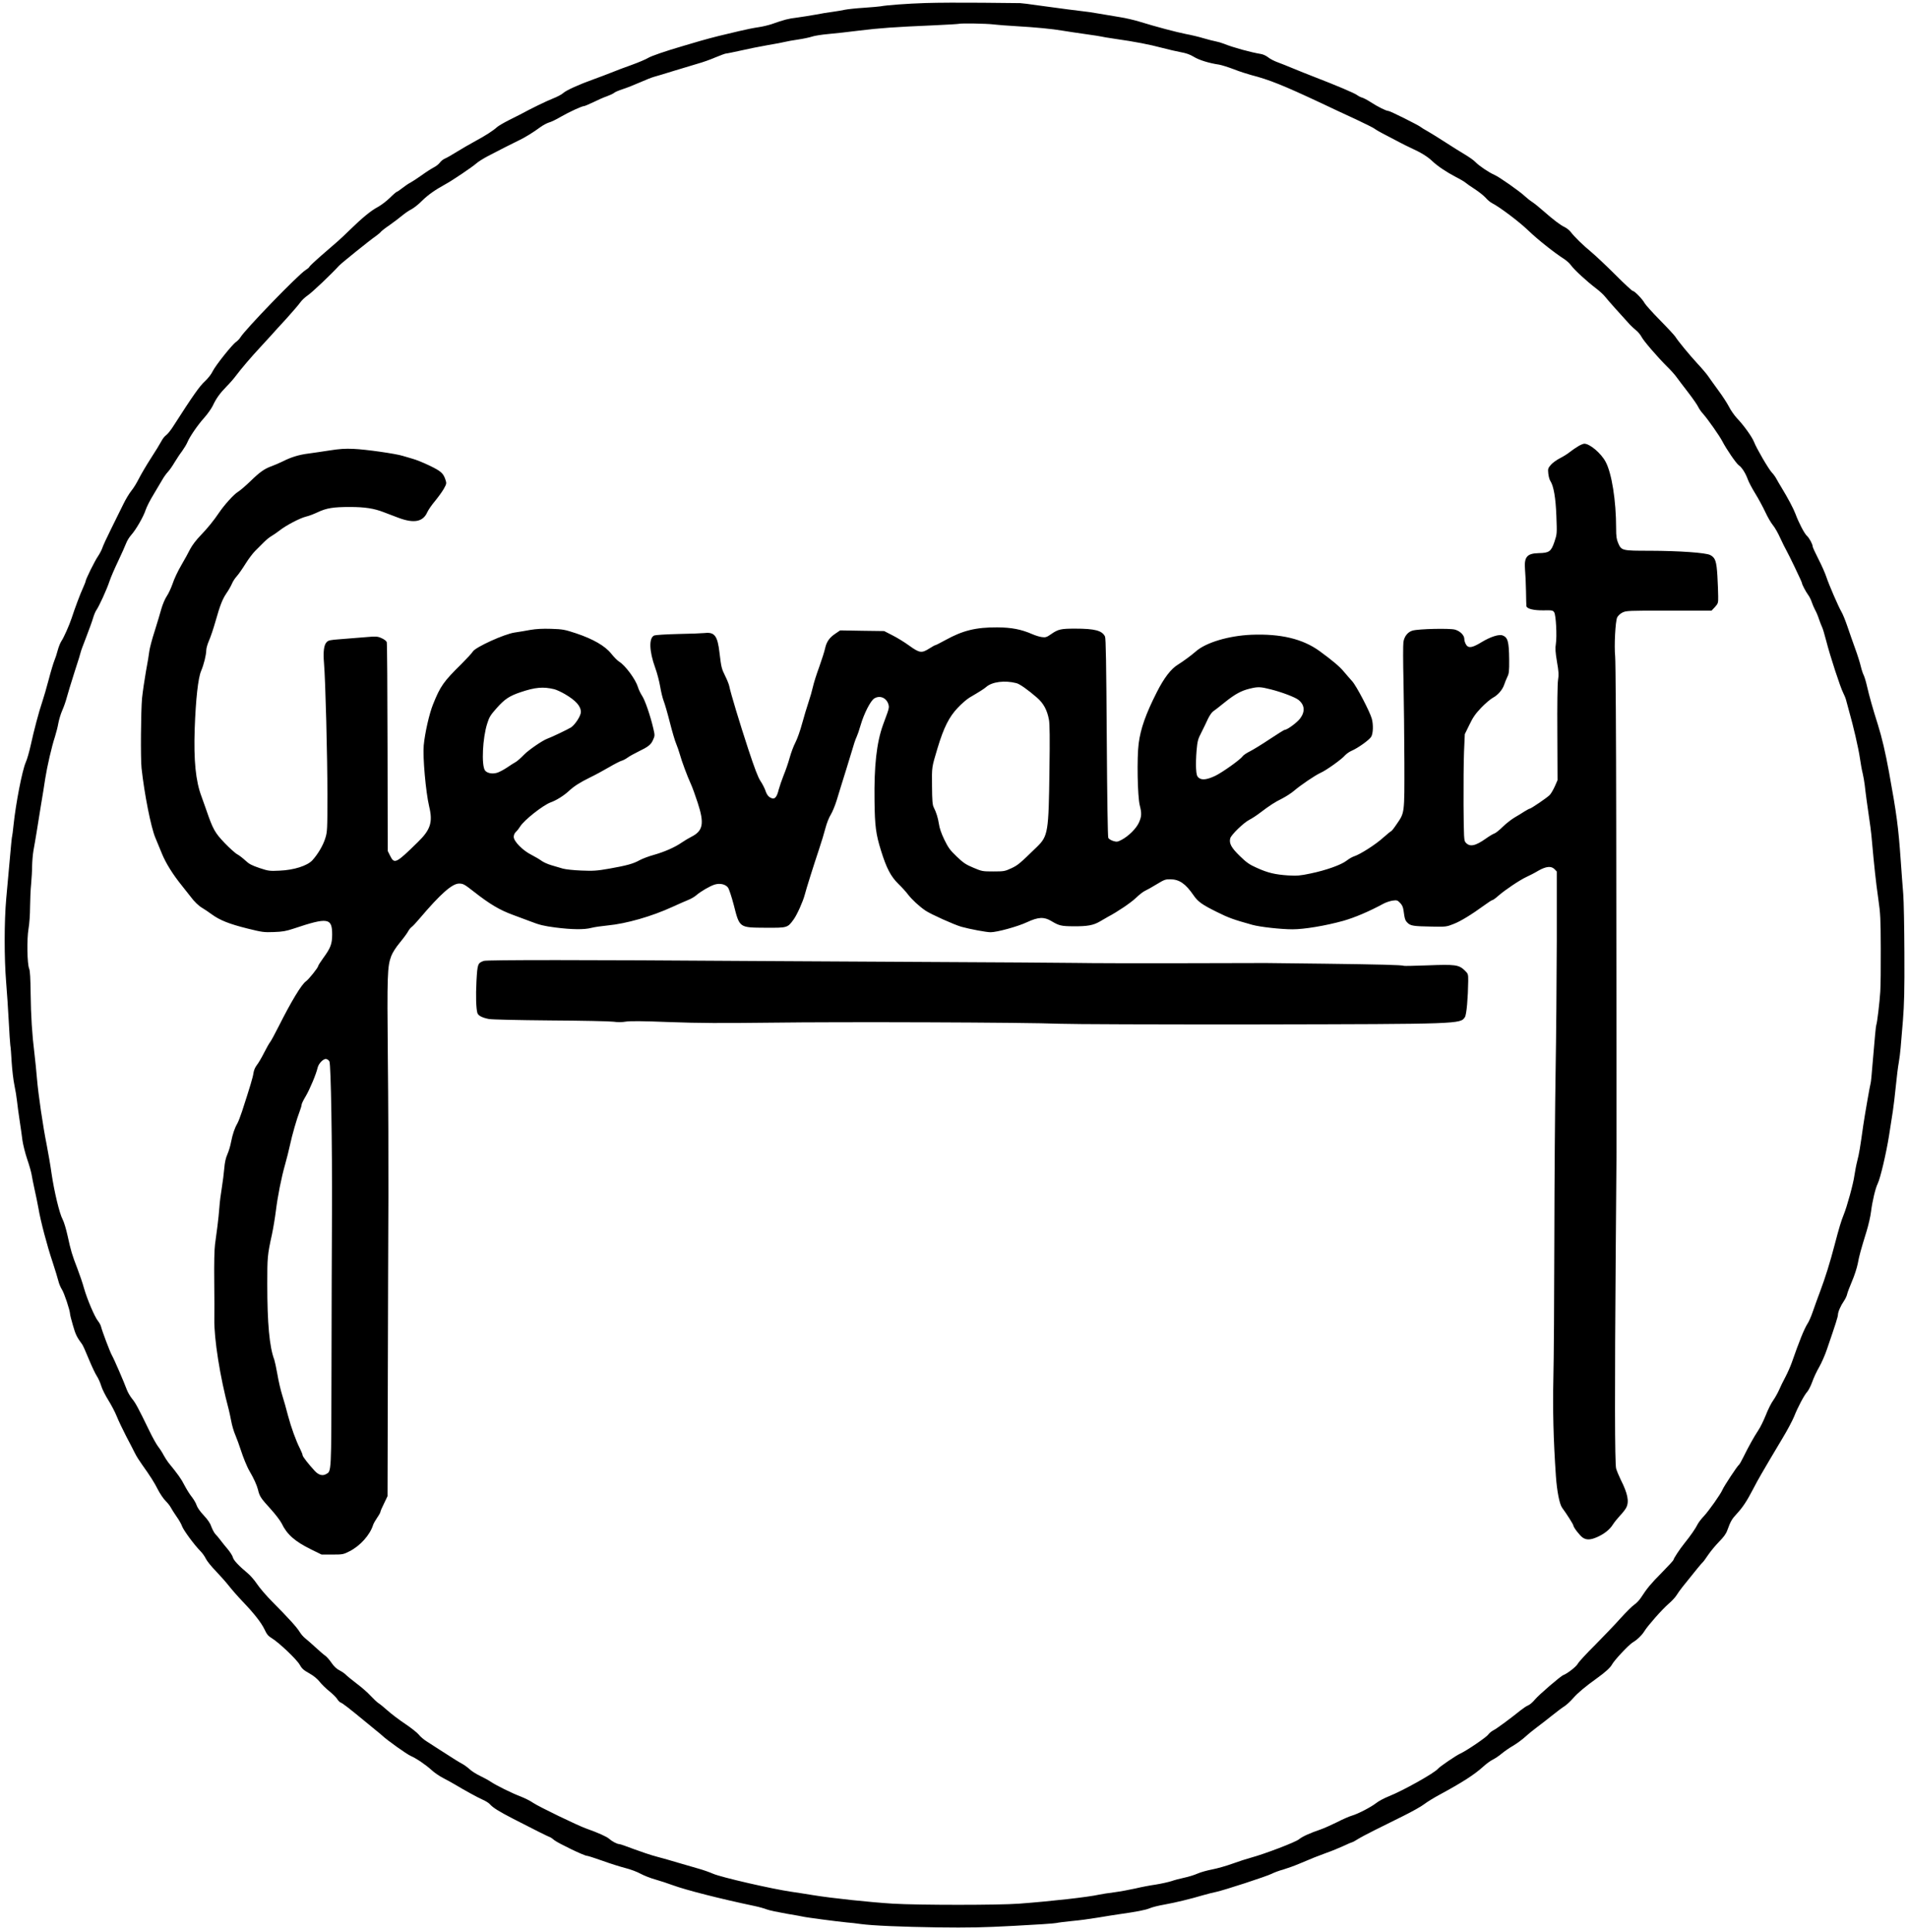
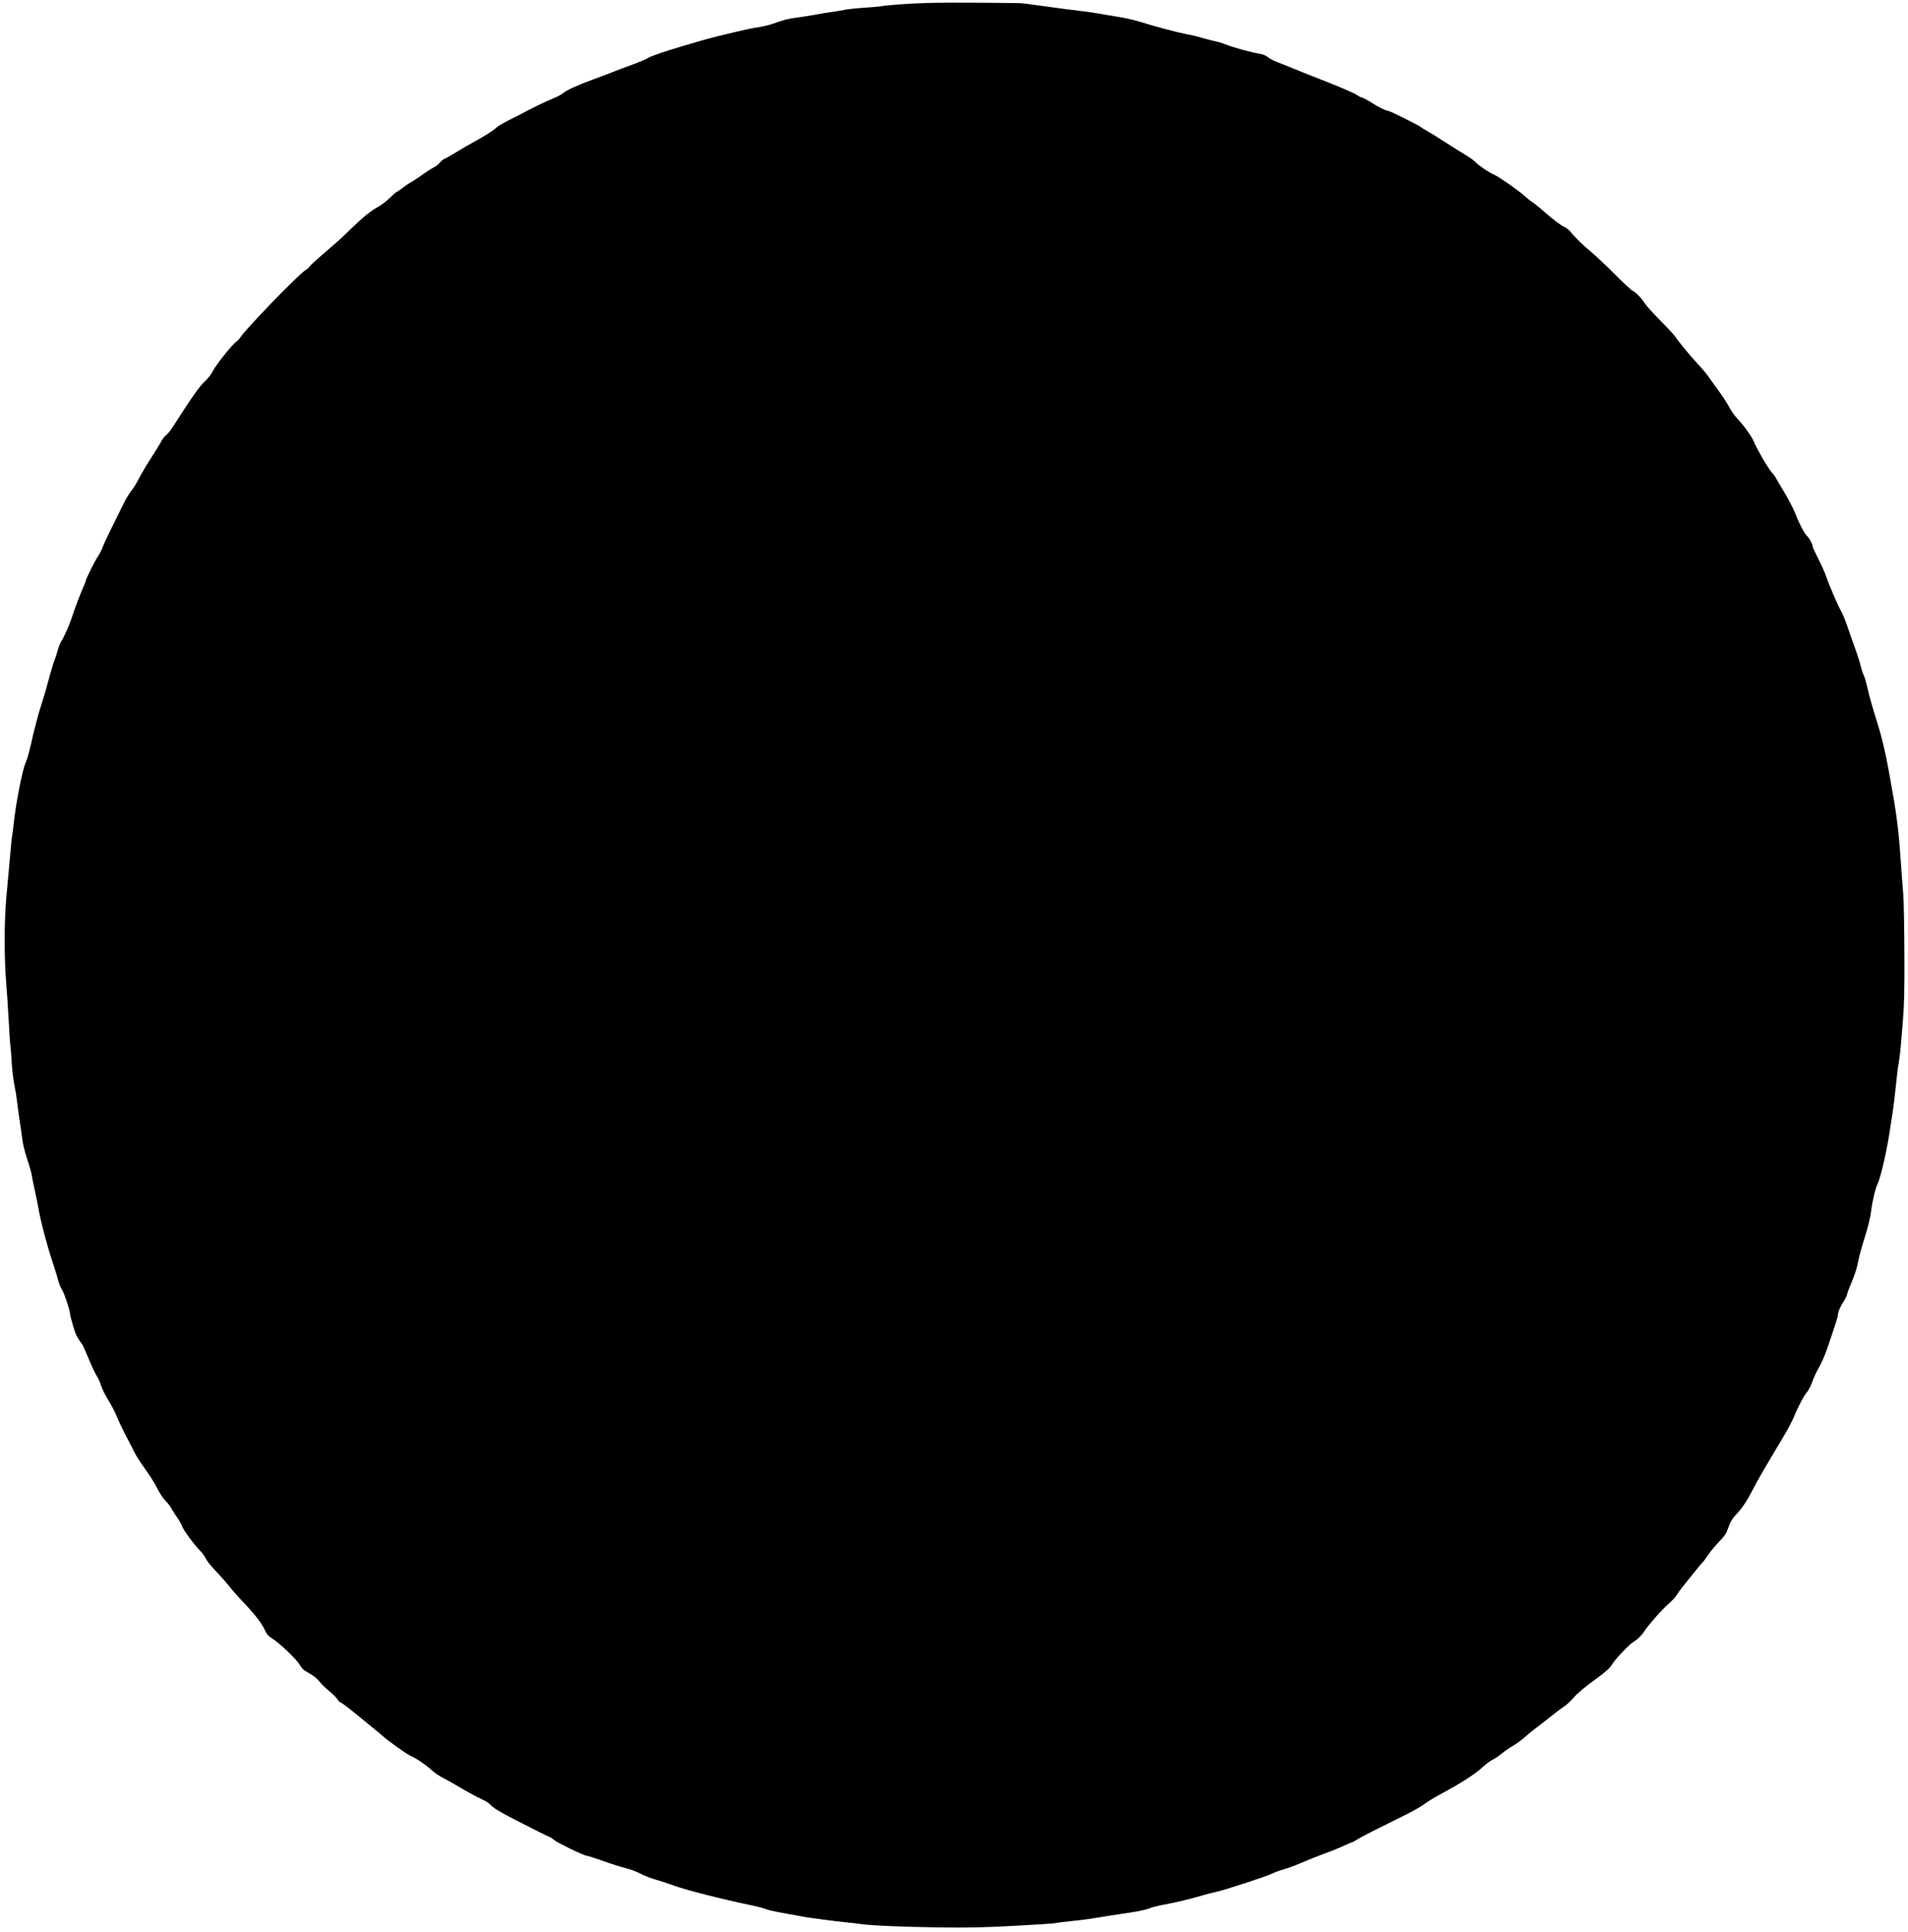
<svg xmlns="http://www.w3.org/2000/svg" version="1.0" viewBox="0 0 1961 1985" preserveAspectRatio="xMidYMid meet">
  <g transform="translate(0,1985) scale(0.1,-0.1)" fill="#000000" stroke="none">
-     <path d="M9515 19819 c-192 -6 -402 -22 -465 -34 -14 -3 -91 -9 -173 -15 -81 -5 -168 -15 -193 -20 -25 -6 -80 -15 -122 -21 -42 -5 -122 -18 -177 -29 -55 -10 -143 -24 -195 -31 -90 -11 -126 -20 -262 -68 -31 -10 -91 -25 -135 -31 -43 -6 -132 -24 -198 -40 -66 -16 -160 -38 -210 -50 -49 -12 -135 -35 -190 -51 -55 -16 -131 -39 -170 -50 -189 -55 -333 -105 -365 -125 -19 -12 -93 -44 -165 -70 -71 -25 -166 -61 -210 -79 -44 -18 -127 -49 -185 -70 -148 -53 -281 -113 -311 -141 -14 -14 -64 -40 -110 -58 -68 -27 -222 -102 -334 -163 -11 -6 -63 -32 -115 -58 -52 -26 -106 -58 -120 -70 -43 -39 -121 -89 -225 -145 -55 -30 -140 -79 -190 -110 -49 -31 -104 -62 -121 -69 -17 -7 -41 -25 -53 -42 -12 -16 -40 -38 -64 -50 -23 -12 -78 -47 -122 -79 -44 -31 -95 -65 -114 -75 -19 -9 -57 -35 -84 -56 -27 -22 -53 -39 -57 -39 -5 0 -38 -28 -73 -63 -36 -35 -93 -78 -127 -96 -68 -36 -160 -112 -287 -236 -45 -44 -99 -95 -120 -113 -21 -18 -95 -83 -166 -144 -70 -61 -127 -115 -127 -119 0 -5 -17 -20 -38 -33 -78 -49 -621 -610 -672 -694 -9 -15 -29 -35 -43 -45 -39 -25 -213 -244 -241 -302 -14 -30 -47 -72 -79 -102 -56 -51 -122 -145 -330 -469 -25 -39 -57 -78 -71 -87 -14 -10 -35 -36 -47 -60 -12 -23 -61 -104 -110 -179 -49 -76 -104 -171 -124 -211 -20 -40 -53 -94 -74 -119 -21 -26 -59 -88 -84 -140 -25 -51 -81 -165 -125 -253 -44 -88 -85 -177 -91 -198 -7 -20 -27 -58 -45 -85 -33 -48 -126 -236 -126 -255 0 -5 -13 -37 -28 -71 -27 -58 -84 -210 -115 -306 -23 -71 -83 -206 -106 -238 -11 -17 -28 -58 -37 -92 -9 -35 -24 -82 -34 -105 -10 -24 -37 -112 -59 -197 -22 -84 -52 -187 -66 -228 -35 -102 -87 -299 -119 -447 -15 -67 -37 -146 -51 -176 -37 -85 -102 -419 -126 -647 -6 -57 -12 -107 -14 -111 -3 -3 -13 -109 -24 -235 -11 -126 -28 -310 -37 -409 -21 -238 -21 -609 -1 -855 9 -107 21 -289 27 -405 6 -115 13 -226 16 -245 4 -19 10 -98 14 -175 5 -77 17 -183 28 -235 11 -52 23 -126 27 -165 4 -38 16 -128 27 -200 11 -71 24 -164 29 -205 6 -41 27 -127 48 -190 22 -63 42 -135 46 -160 4 -25 17 -92 30 -150 13 -58 31 -145 40 -195 22 -132 90 -389 146 -555 26 -80 53 -167 59 -193 6 -26 22 -65 36 -87 24 -36 83 -214 84 -251 0 -9 13 -63 30 -119 26 -92 40 -121 95 -195 8 -11 39 -80 69 -154 30 -73 67 -150 81 -171 14 -21 35 -66 45 -100 10 -34 44 -101 74 -149 30 -48 69 -122 86 -165 17 -43 61 -135 97 -205 37 -69 77 -148 91 -176 13 -27 46 -79 72 -115 82 -115 128 -186 165 -261 21 -40 55 -90 76 -111 21 -21 46 -52 54 -68 8 -16 35 -58 59 -93 25 -34 51 -81 58 -102 15 -41 127 -193 187 -253 19 -19 45 -54 56 -78 12 -25 58 -82 104 -129 45 -47 106 -116 135 -153 30 -38 92 -109 139 -158 117 -122 192 -217 227 -290 22 -48 38 -67 72 -87 71 -42 258 -219 288 -273 22 -40 41 -57 99 -89 45 -25 83 -57 106 -86 19 -25 64 -69 100 -98 36 -29 73 -66 82 -82 10 -16 25 -31 34 -34 19 -6 91 -62 234 -180 53 -44 114 -93 134 -110 21 -16 49 -40 62 -52 53 -49 247 -187 289 -206 61 -27 154 -90 217 -147 28 -26 82 -63 120 -82 37 -19 91 -49 118 -65 100 -60 231 -132 285 -156 30 -13 64 -34 75 -47 32 -36 91 -73 240 -150 191 -99 374 -190 381 -190 3 0 22 -13 42 -30 41 -32 306 -160 334 -160 9 0 81 -23 160 -51 79 -29 185 -62 236 -75 52 -13 121 -39 155 -58 35 -19 103 -46 154 -60 50 -14 128 -40 174 -57 138 -51 492 -141 844 -215 44 -9 101 -25 126 -35 26 -10 117 -29 203 -44 85 -14 161 -28 168 -30 17 -6 363 -52 453 -60 39 -3 102 -10 140 -16 128 -17 416 -29 800 -35 304 -4 459 -1 775 16 217 11 413 24 435 29 22 5 96 14 165 21 69 6 188 22 265 35 77 13 176 29 220 35 177 25 270 43 312 61 25 11 93 28 152 38 116 21 268 58 396 96 44 13 105 28 135 34 80 17 517 159 572 187 25 13 77 32 115 42 37 11 111 37 163 59 144 61 187 78 285 114 50 17 127 49 173 70 46 22 87 39 91 39 4 0 28 13 53 29 25 16 104 58 174 93 71 35 203 101 294 146 91 45 190 100 220 124 30 23 102 67 160 98 229 124 352 203 443 285 32 30 78 63 101 74 22 11 63 38 90 61 28 23 79 59 116 80 36 21 94 63 128 94 34 31 88 74 120 98 31 23 100 76 152 118 52 42 111 86 131 98 19 12 59 49 88 82 48 55 127 121 246 206 85 61 136 108 152 138 22 43 171 202 213 228 49 29 97 77 122 118 34 55 179 220 246 278 33 28 71 69 83 89 13 21 41 61 64 89 125 157 196 243 204 249 5 3 30 36 55 74 25 37 76 99 113 137 48 48 74 84 86 119 33 91 47 116 96 168 62 67 104 131 162 242 25 49 67 126 93 170 26 44 66 113 89 152 23 40 81 137 128 215 48 79 101 179 119 223 38 96 104 221 136 255 12 14 35 59 50 100 14 41 46 109 71 152 24 42 60 123 79 180 94 274 113 335 114 358 1 30 27 91 63 143 14 21 29 52 32 70 4 18 27 77 50 132 24 55 50 136 59 181 15 82 30 136 91 334 19 63 40 153 45 199 14 112 46 243 69 289 26 52 87 309 116 492 13 85 31 198 39 250 8 52 22 169 31 260 9 91 22 199 30 240 7 41 16 109 19 150 3 41 14 170 24 285 13 167 17 307 15 690 -1 264 -6 539 -12 610 -6 72 -18 228 -26 347 -24 341 -42 476 -120 903 -38 207 -73 356 -115 490 -51 160 -88 292 -111 392 -10 45 -25 95 -33 112 -9 17 -23 59 -31 93 -8 35 -33 115 -56 178 -23 63 -59 166 -80 228 -21 62 -49 132 -63 155 -33 57 -128 277 -155 358 -12 37 -48 119 -81 183 -33 64 -60 123 -60 131 0 24 -35 87 -60 110 -25 23 -82 131 -116 223 -22 58 -76 160 -147 277 -17 28 -39 65 -49 84 -10 19 -31 49 -47 65 -34 36 -159 250 -184 316 -20 51 -105 170 -177 245 -26 29 -63 81 -80 116 -18 35 -68 112 -111 170 -43 59 -90 124 -104 145 -15 22 -64 80 -110 129 -82 89 -195 226 -227 276 -9 14 -80 91 -158 170 -78 79 -148 158 -157 174 -20 39 -103 125 -121 125 -7 0 -89 75 -181 168 -92 92 -203 196 -246 232 -85 70 -173 156 -212 207 -13 17 -41 39 -61 49 -44 20 -121 79 -217 164 -38 34 -90 76 -115 93 -25 16 -61 45 -80 63 -55 51 -260 195 -310 217 -60 26 -158 93 -195 131 -16 18 -64 51 -105 76 -41 24 -131 80 -200 125 -69 45 -152 96 -185 115 -33 18 -67 39 -75 46 -25 20 -313 164 -330 164 -23 0 -107 42 -180 89 -35 23 -76 44 -90 48 -14 3 -37 15 -52 26 -28 21 -215 100 -438 186 -69 27 -168 66 -220 88 -52 22 -123 50 -158 63 -34 12 -79 35 -98 51 -20 16 -53 31 -73 34 -105 17 -287 67 -381 105 -25 10 -63 21 -85 25 -22 4 -78 18 -125 32 -46 14 -129 34 -184 44 -100 20 -301 73 -476 127 -52 16 -142 37 -200 46 -58 10 -154 26 -215 36 -60 11 -137 22 -170 25 -64 7 -178 22 -450 59 -93 14 -179 24 -190 24 -11 0 -186 2 -390 4 -203 2 -464 1 -580 -3z m695 -220 c41 -5 147 -13 235 -18 206 -12 369 -28 475 -46 47 -8 155 -24 240 -36 85 -12 158 -23 161 -25 4 -2 69 -13 145 -24 198 -28 352 -58 479 -92 61 -16 146 -36 190 -44 56 -10 96 -24 135 -48 53 -33 160 -66 259 -80 24 -4 92 -25 150 -47 58 -23 139 -49 180 -60 186 -48 326 -104 721 -289 96 -46 255 -120 353 -165 98 -46 186 -90 195 -98 9 -8 64 -40 122 -69 58 -30 123 -65 145 -76 22 -12 69 -35 105 -52 105 -48 172 -89 220 -135 56 -53 141 -110 245 -165 44 -22 89 -49 100 -59 11 -10 54 -40 95 -66 41 -27 90 -66 109 -87 18 -21 47 -46 65 -55 79 -40 281 -192 376 -284 96 -92 262 -224 368 -292 23 -15 55 -44 70 -65 33 -46 162 -164 254 -234 37 -28 80 -67 95 -87 23 -30 161 -185 255 -287 15 -16 43 -42 63 -58 20 -16 45 -46 56 -67 21 -42 164 -207 262 -305 34 -33 77 -80 95 -105 17 -24 73 -97 123 -162 50 -65 96 -132 103 -149 8 -17 30 -49 51 -72 45 -50 169 -226 197 -281 42 -81 141 -226 169 -246 33 -23 71 -84 94 -149 9 -24 42 -88 75 -141 33 -53 79 -139 103 -190 24 -52 59 -112 78 -135 19 -22 54 -83 77 -135 24 -51 50 -105 59 -119 25 -43 163 -330 163 -341 0 -14 39 -89 65 -124 12 -16 28 -48 35 -70 7 -22 23 -59 35 -82 13 -23 31 -66 40 -95 10 -29 24 -65 31 -80 8 -14 27 -80 44 -145 39 -153 144 -475 174 -533 13 -25 26 -58 30 -75 4 -16 18 -68 31 -115 42 -146 96 -377 111 -483 8 -56 21 -127 29 -157 7 -30 16 -82 20 -115 3 -33 13 -105 20 -160 39 -266 47 -328 55 -425 21 -235 40 -416 64 -582 23 -158 25 -210 26 -514 1 -187 -1 -386 -5 -444 -6 -104 -33 -329 -41 -342 -4 -7 -16 -133 -39 -408 -7 -96 -16 -182 -19 -190 -6 -16 -62 -338 -76 -435 -32 -229 -43 -294 -61 -362 -11 -43 -24 -112 -30 -153 -10 -79 -76 -321 -111 -405 -25 -62 -46 -131 -93 -310 -45 -173 -96 -337 -148 -475 -22 -58 -55 -149 -74 -204 -18 -54 -44 -112 -57 -130 -12 -17 -41 -78 -64 -136 -40 -103 -48 -124 -97 -263 -13 -37 -42 -103 -64 -145 -23 -42 -53 -104 -67 -137 -15 -33 -42 -81 -60 -106 -19 -26 -53 -93 -75 -150 -23 -57 -58 -129 -79 -159 -44 -66 -100 -168 -151 -271 -21 -43 -42 -80 -48 -83 -15 -10 -152 -217 -168 -255 -20 -47 -140 -216 -191 -271 -24 -25 -53 -62 -64 -83 -22 -45 -74 -119 -135 -195 -48 -59 -113 -158 -113 -171 0 -5 -53 -63 -118 -129 -117 -118 -153 -162 -215 -257 -17 -27 -50 -62 -72 -76 -22 -15 -85 -78 -140 -139 -55 -62 -173 -185 -261 -274 -89 -88 -169 -175 -178 -193 -15 -29 -106 -100 -148 -116 -28 -10 -252 -203 -292 -251 -21 -26 -52 -53 -69 -60 -18 -7 -52 -30 -77 -50 -107 -86 -246 -189 -280 -206 -20 -10 -44 -30 -54 -44 -16 -26 -222 -166 -286 -195 -43 -19 -212 -134 -231 -157 -38 -45 -357 -224 -508 -284 -47 -19 -103 -49 -125 -67 -52 -41 -185 -111 -250 -130 -28 -8 -99 -39 -157 -69 -59 -29 -133 -62 -165 -73 -111 -38 -187 -72 -224 -102 -37 -30 -351 -150 -495 -189 -38 -10 -122 -37 -185 -60 -63 -23 -158 -50 -210 -60 -52 -10 -121 -29 -152 -43 -31 -14 -92 -33 -135 -42 -43 -9 -104 -25 -135 -36 -32 -10 -104 -26 -160 -35 -57 -8 -151 -26 -209 -40 -58 -13 -155 -31 -215 -39 -60 -7 -131 -19 -156 -24 -110 -25 -489 -68 -823 -93 -205 -16 -1035 -16 -1300 0 -229 14 -627 56 -815 87 -80 13 -181 29 -225 35 -196 28 -723 149 -805 185 -41 18 -111 42 -155 54 -44 13 -134 39 -200 58 -66 20 -167 49 -225 64 -58 15 -164 51 -237 78 -73 28 -139 51 -148 51 -22 0 -75 28 -105 55 -23 21 -113 62 -235 105 -86 30 -490 226 -544 263 -28 20 -88 50 -132 67 -94 36 -247 112 -304 150 -22 15 -71 42 -109 60 -38 18 -88 49 -110 70 -23 21 -57 45 -76 55 -32 17 -82 48 -240 150 -36 23 -90 58 -121 78 -31 19 -70 52 -85 72 -16 20 -78 69 -139 110 -60 40 -141 101 -180 136 -38 34 -81 69 -96 78 -14 9 -50 43 -80 75 -29 32 -94 89 -144 126 -49 38 -99 78 -110 90 -11 12 -40 32 -65 45 -30 15 -58 41 -83 78 -21 31 -50 63 -63 72 -14 9 -58 47 -97 83 -40 37 -88 79 -107 94 -19 14 -46 45 -60 68 -27 46 -116 144 -282 311 -59 59 -129 141 -156 181 -27 41 -71 91 -97 112 -88 73 -144 132 -151 161 -4 17 -28 55 -53 85 -26 30 -59 72 -75 93 -15 20 -38 48 -51 61 -13 13 -31 47 -42 76 -12 37 -37 73 -79 118 -37 39 -66 81 -73 103 -6 21 -29 60 -50 87 -22 27 -55 81 -75 119 -31 63 -69 116 -165 233 -15 20 -38 55 -50 78 -12 24 -37 63 -56 87 -18 24 -59 97 -90 162 -117 240 -141 285 -177 329 -20 24 -44 66 -54 92 -29 79 -132 317 -153 353 -20 34 -101 249 -114 301 -4 14 -18 39 -31 55 -32 39 -109 218 -142 333 -14 52 -46 145 -69 205 -55 142 -67 183 -100 335 -15 69 -38 145 -51 169 -32 57 -87 287 -114 471 -11 80 -34 213 -50 295 -39 194 -86 515 -100 680 -6 72 -17 184 -25 250 -26 210 -37 394 -40 625 -2 155 -6 234 -15 255 -21 49 -25 304 -7 410 9 50 16 150 16 225 1 74 5 180 11 235 5 55 10 138 10 185 1 47 7 119 14 160 8 41 21 122 31 180 9 58 29 184 45 280 16 96 37 222 45 280 20 126 66 327 100 430 13 41 29 104 35 140 7 36 24 94 40 130 16 36 36 93 45 128 9 35 45 153 80 263 36 109 65 204 65 209 0 6 25 73 55 150 29 76 62 165 71 197 9 32 25 70 35 84 28 40 108 215 134 295 13 40 53 132 88 205 35 74 72 156 82 183 10 28 35 68 55 90 48 54 125 187 147 256 10 30 46 102 82 160 35 58 75 125 89 150 14 25 39 61 57 80 18 19 49 64 70 100 22 36 56 88 77 115 20 28 44 67 53 88 24 59 108 181 174 254 33 37 72 92 87 122 35 76 76 132 142 199 31 31 75 81 97 111 51 68 156 192 254 297 42 45 91 99 110 120 19 22 88 98 154 169 65 72 129 147 143 167 13 20 47 52 76 72 44 29 245 220 323 306 23 25 314 260 378 304 23 17 45 35 50 42 4 7 44 39 90 70 45 32 105 77 132 100 28 23 70 52 95 64 24 13 74 52 109 88 61 60 132 110 241 170 66 35 280 180 315 212 17 16 71 50 120 76 107 56 276 142 331 168 49 23 140 79 207 129 29 21 69 42 89 48 21 5 77 32 124 60 87 50 216 109 238 109 7 0 50 19 97 41 46 23 108 50 138 60 30 11 62 26 72 34 9 9 50 26 90 39 41 13 121 45 178 70 56 25 122 51 145 57 22 6 111 32 196 59 85 26 197 60 249 75 52 14 136 44 186 66 51 21 99 39 108 39 9 0 76 14 149 30 73 17 198 42 278 56 80 13 161 29 180 34 19 5 80 16 135 24 55 8 119 22 142 30 23 8 97 20 165 26 68 6 213 22 323 36 205 25 350 36 770 54 132 6 245 13 250 15 21 7 283 3 355 -6z" />
+     <path d="M9515 19819 c-192 -6 -402 -22 -465 -34 -14 -3 -91 -9 -173 -15 -81 -5 -168 -15 -193 -20 -25 -6 -80 -15 -122 -21 -42 -5 -122 -18 -177 -29 -55 -10 -143 -24 -195 -31 -90 -11 -126 -20 -262 -68 -31 -10 -91 -25 -135 -31 -43 -6 -132 -24 -198 -40 -66 -16 -160 -38 -210 -50 -49 -12 -135 -35 -190 -51 -55 -16 -131 -39 -170 -50 -189 -55 -333 -105 -365 -125 -19 -12 -93 -44 -165 -70 -71 -25 -166 -61 -210 -79 -44 -18 -127 -49 -185 -70 -148 -53 -281 -113 -311 -141 -14 -14 -64 -40 -110 -58 -68 -27 -222 -102 -334 -163 -11 -6 -63 -32 -115 -58 -52 -26 -106 -58 -120 -70 -43 -39 -121 -89 -225 -145 -55 -30 -140 -79 -190 -110 -49 -31 -104 -62 -121 -69 -17 -7 -41 -25 -53 -42 -12 -16 -40 -38 -64 -50 -23 -12 -78 -47 -122 -79 -44 -31 -95 -65 -114 -75 -19 -9 -57 -35 -84 -56 -27 -22 -53 -39 -57 -39 -5 0 -38 -28 -73 -63 -36 -35 -93 -78 -127 -96 -68 -36 -160 -112 -287 -236 -45 -44 -99 -95 -120 -113 -21 -18 -95 -83 -166 -144 -70 -61 -127 -115 -127 -119 0 -5 -17 -20 -38 -33 -78 -49 -621 -610 -672 -694 -9 -15 -29 -35 -43 -45 -39 -25 -213 -244 -241 -302 -14 -30 -47 -72 -79 -102 -56 -51 -122 -145 -330 -469 -25 -39 -57 -78 -71 -87 -14 -10 -35 -36 -47 -60 -12 -23 -61 -104 -110 -179 -49 -76 -104 -171 -124 -211 -20 -40 -53 -94 -74 -119 -21 -26 -59 -88 -84 -140 -25 -51 -81 -165 -125 -253 -44 -88 -85 -177 -91 -198 -7 -20 -27 -58 -45 -85 -33 -48 -126 -236 -126 -255 0 -5 -13 -37 -28 -71 -27 -58 -84 -210 -115 -306 -23 -71 -83 -206 -106 -238 -11 -17 -28 -58 -37 -92 -9 -35 -24 -82 -34 -105 -10 -24 -37 -112 -59 -197 -22 -84 -52 -187 -66 -228 -35 -102 -87 -299 -119 -447 -15 -67 -37 -146 -51 -176 -37 -85 -102 -419 -126 -647 -6 -57 -12 -107 -14 -111 -3 -3 -13 -109 -24 -235 -11 -126 -28 -310 -37 -409 -21 -238 -21 -609 -1 -855 9 -107 21 -289 27 -405 6 -115 13 -226 16 -245 4 -19 10 -98 14 -175 5 -77 17 -183 28 -235 11 -52 23 -126 27 -165 4 -38 16 -128 27 -200 11 -71 24 -164 29 -205 6 -41 27 -127 48 -190 22 -63 42 -135 46 -160 4 -25 17 -92 30 -150 13 -58 31 -145 40 -195 22 -132 90 -389 146 -555 26 -80 53 -167 59 -193 6 -26 22 -65 36 -87 24 -36 83 -214 84 -251 0 -9 13 -63 30 -119 26 -92 40 -121 95 -195 8 -11 39 -80 69 -154 30 -73 67 -150 81 -171 14 -21 35 -66 45 -100 10 -34 44 -101 74 -149 30 -48 69 -122 86 -165 17 -43 61 -135 97 -205 37 -69 77 -148 91 -176 13 -27 46 -79 72 -115 82 -115 128 -186 165 -261 21 -40 55 -90 76 -111 21 -21 46 -52 54 -68 8 -16 35 -58 59 -93 25 -34 51 -81 58 -102 15 -41 127 -193 187 -253 19 -19 45 -54 56 -78 12 -25 58 -82 104 -129 45 -47 106 -116 135 -153 30 -38 92 -109 139 -158 117 -122 192 -217 227 -290 22 -48 38 -67 72 -87 71 -42 258 -219 288 -273 22 -40 41 -57 99 -89 45 -25 83 -57 106 -86 19 -25 64 -69 100 -98 36 -29 73 -66 82 -82 10 -16 25 -31 34 -34 19 -6 91 -62 234 -180 53 -44 114 -93 134 -110 21 -16 49 -40 62 -52 53 -49 247 -187 289 -206 61 -27 154 -90 217 -147 28 -26 82 -63 120 -82 37 -19 91 -49 118 -65 100 -60 231 -132 285 -156 30 -13 64 -34 75 -47 32 -36 91 -73 240 -150 191 -99 374 -190 381 -190 3 0 22 -13 42 -30 41 -32 306 -160 334 -160 9 0 81 -23 160 -51 79 -29 185 -62 236 -75 52 -13 121 -39 155 -58 35 -19 103 -46 154 -60 50 -14 128 -40 174 -57 138 -51 492 -141 844 -215 44 -9 101 -25 126 -35 26 -10 117 -29 203 -44 85 -14 161 -28 168 -30 17 -6 363 -52 453 -60 39 -3 102 -10 140 -16 128 -17 416 -29 800 -35 304 -4 459 -1 775 16 217 11 413 24 435 29 22 5 96 14 165 21 69 6 188 22 265 35 77 13 176 29 220 35 177 25 270 43 312 61 25 11 93 28 152 38 116 21 268 58 396 96 44 13 105 28 135 34 80 17 517 159 572 187 25 13 77 32 115 42 37 11 111 37 163 59 144 61 187 78 285 114 50 17 127 49 173 70 46 22 87 39 91 39 4 0 28 13 53 29 25 16 104 58 174 93 71 35 203 101 294 146 91 45 190 100 220 124 30 23 102 67 160 98 229 124 352 203 443 285 32 30 78 63 101 74 22 11 63 38 90 61 28 23 79 59 116 80 36 21 94 63 128 94 34 31 88 74 120 98 31 23 100 76 152 118 52 42 111 86 131 98 19 12 59 49 88 82 48 55 127 121 246 206 85 61 136 108 152 138 22 43 171 202 213 228 49 29 97 77 122 118 34 55 179 220 246 278 33 28 71 69 83 89 13 21 41 61 64 89 125 157 196 243 204 249 5 3 30 36 55 74 25 37 76 99 113 137 48 48 74 84 86 119 33 91 47 116 96 168 62 67 104 131 162 242 25 49 67 126 93 170 26 44 66 113 89 152 23 40 81 137 128 215 48 79 101 179 119 223 38 96 104 221 136 255 12 14 35 59 50 100 14 41 46 109 71 152 24 42 60 123 79 180 94 274 113 335 114 358 1 30 27 91 63 143 14 21 29 52 32 70 4 18 27 77 50 132 24 55 50 136 59 181 15 82 30 136 91 334 19 63 40 153 45 199 14 112 46 243 69 289 26 52 87 309 116 492 13 85 31 198 39 250 8 52 22 169 31 260 9 91 22 199 30 240 7 41 16 109 19 150 3 41 14 170 24 285 13 167 17 307 15 690 -1 264 -6 539 -12 610 -6 72 -18 228 -26 347 -24 341 -42 476 -120 903 -38 207 -73 356 -115 490 -51 160 -88 292 -111 392 -10 45 -25 95 -33 112 -9 17 -23 59 -31 93 -8 35 -33 115 -56 178 -23 63 -59 166 -80 228 -21 62 -49 132 -63 155 -33 57 -128 277 -155 358 -12 37 -48 119 -81 183 -33 64 -60 123 -60 131 0 24 -35 87 -60 110 -25 23 -82 131 -116 223 -22 58 -76 160 -147 277 -17 28 -39 65 -49 84 -10 19 -31 49 -47 65 -34 36 -159 250 -184 316 -20 51 -105 170 -177 245 -26 29 -63 81 -80 116 -18 35 -68 112 -111 170 -43 59 -90 124 -104 145 -15 22 -64 80 -110 129 -82 89 -195 226 -227 276 -9 14 -80 91 -158 170 -78 79 -148 158 -157 174 -20 39 -103 125 -121 125 -7 0 -89 75 -181 168 -92 92 -203 196 -246 232 -85 70 -173 156 -212 207 -13 17 -41 39 -61 49 -44 20 -121 79 -217 164 -38 34 -90 76 -115 93 -25 16 -61 45 -80 63 -55 51 -260 195 -310 217 -60 26 -158 93 -195 131 -16 18 -64 51 -105 76 -41 24 -131 80 -200 125 -69 45 -152 96 -185 115 -33 18 -67 39 -75 46 -25 20 -313 164 -330 164 -23 0 -107 42 -180 89 -35 23 -76 44 -90 48 -14 3 -37 15 -52 26 -28 21 -215 100 -438 186 -69 27 -168 66 -220 88 -52 22 -123 50 -158 63 -34 12 -79 35 -98 51 -20 16 -53 31 -73 34 -105 17 -287 67 -381 105 -25 10 -63 21 -85 25 -22 4 -78 18 -125 32 -46 14 -129 34 -184 44 -100 20 -301 73 -476 127 -52 16 -142 37 -200 46 -58 10 -154 26 -215 36 -60 11 -137 22 -170 25 -64 7 -178 22 -450 59 -93 14 -179 24 -190 24 -11 0 -186 2 -390 4 -203 2 -464 1 -580 -3z m695 -220 z" />
    <path d="M16222 15265 c-23 -13 -62 -40 -85 -58 -23 -19 -69 -48 -103 -65 -33 -17 -76 -47 -94 -68 -30 -35 -32 -41 -27 -90 3 -29 12 -63 21 -76 34 -52 55 -172 62 -360 7 -183 7 -185 -20 -266 -34 -100 -54 -114 -161 -116 -122 -3 -152 -39 -141 -171 4 -44 9 -143 10 -220 1 -77 3 -146 4 -153 4 -28 74 -45 174 -44 91 2 99 0 112 -21 18 -29 29 -242 17 -322 -8 -47 -5 -86 11 -184 18 -103 20 -135 11 -190 -6 -39 -9 -260 -7 -547 l2 -481 -28 -64 c-16 -35 -39 -75 -52 -88 -25 -27 -193 -141 -206 -141 -5 0 -28 -13 -53 -28 -24 -16 -70 -44 -103 -63 -32 -19 -87 -62 -121 -95 -34 -34 -73 -65 -86 -69 -13 -4 -52 -27 -87 -52 -109 -77 -166 -89 -208 -41 -18 19 -19 46 -22 387 -1 201 1 447 5 547 l8 180 47 96 c36 76 63 114 122 176 41 43 95 88 118 101 52 27 100 82 118 136 7 22 22 58 32 79 17 34 20 58 19 180 -2 182 -14 226 -67 246 -37 15 -126 -14 -215 -68 -80 -49 -120 -61 -145 -44 -17 11 -34 48 -34 76 0 38 -43 81 -96 96 -53 15 -373 8 -436 -10 -49 -14 -85 -59 -94 -118 -4 -26 -4 -209 1 -407 4 -198 8 -571 9 -830 1 -533 3 -514 -80 -635 -26 -39 -51 -70 -54 -70 -4 0 -42 -31 -84 -68 -78 -71 -234 -170 -297 -191 -20 -6 -56 -27 -80 -46 -56 -43 -210 -98 -369 -131 -108 -23 -139 -25 -230 -20 -136 9 -211 27 -323 78 -77 34 -106 55 -175 122 -87 85 -111 129 -98 181 9 36 138 161 197 191 26 13 75 45 110 72 99 75 151 109 228 147 39 20 93 55 120 78 70 60 218 160 273 185 58 25 220 141 252 180 14 15 44 37 68 47 67 29 181 111 201 144 20 34 23 124 6 186 -21 74 -158 337 -202 385 -23 26 -62 70 -86 99 -41 50 -114 112 -247 209 -174 127 -401 181 -703 169 -232 -10 -465 -79 -569 -170 -45 -40 -134 -105 -184 -136 -73 -44 -144 -137 -219 -285 -113 -223 -166 -373 -186 -526 -19 -146 -12 -541 11 -635 21 -82 20 -114 -8 -177 -27 -61 -105 -139 -178 -178 -42 -22 -50 -23 -87 -12 -22 7 -45 21 -50 31 -6 11 -12 411 -16 1032 -5 748 -9 1020 -18 1038 -30 61 -104 81 -307 81 -146 0 -174 -6 -246 -56 -47 -33 -58 -36 -96 -31 -24 3 -68 17 -98 30 -114 50 -215 69 -360 70 -221 1 -354 -32 -532 -130 -53 -29 -100 -53 -105 -53 -5 0 -33 -16 -63 -35 -78 -49 -99 -46 -205 30 -49 36 -128 84 -174 107 l-84 43 -226 3 -226 4 -50 -34 c-61 -41 -90 -83 -105 -151 -6 -29 -33 -114 -60 -190 -28 -75 -57 -168 -65 -205 -8 -37 -28 -107 -45 -157 -17 -49 -46 -148 -66 -220 -19 -71 -50 -159 -69 -195 -19 -36 -45 -106 -59 -157 -14 -51 -42 -132 -62 -180 -19 -48 -42 -115 -51 -148 -17 -71 -38 -98 -67 -89 -34 10 -54 33 -70 82 -9 25 -31 68 -50 96 -25 37 -60 129 -125 326 -89 271 -183 582 -196 650 -4 19 -22 64 -40 100 -39 79 -42 91 -60 241 -20 174 -50 215 -150 204 -27 -3 -150 -8 -273 -10 -123 -3 -234 -10 -247 -15 -57 -22 -54 -159 9 -332 19 -52 42 -139 51 -193 9 -54 25 -120 36 -148 11 -27 40 -127 64 -222 24 -94 53 -193 65 -219 11 -26 27 -73 36 -104 21 -76 78 -229 113 -305 16 -34 48 -123 72 -197 70 -214 55 -289 -67 -350 -27 -14 -71 -40 -97 -58 -70 -49 -178 -96 -287 -127 -52 -14 -117 -39 -145 -54 -66 -37 -131 -55 -311 -87 -130 -23 -167 -25 -289 -20 -79 3 -162 12 -190 20 -27 8 -81 24 -119 35 -37 11 -84 32 -103 47 -19 14 -65 41 -102 60 -88 44 -181 138 -181 184 0 20 9 39 24 53 13 12 32 37 43 55 39 64 237 220 314 247 56 20 133 68 184 115 55 51 114 89 220 141 50 24 137 71 195 105 58 34 117 64 131 67 14 4 41 18 60 32 19 14 68 41 109 61 105 51 130 71 152 121 19 42 19 47 3 116 -31 133 -86 293 -116 337 -16 25 -36 66 -43 91 -24 78 -129 221 -193 260 -18 11 -54 48 -81 82 -63 79 -185 150 -362 209 -115 38 -135 42 -254 46 -90 3 -155 -1 -215 -11 -47 -9 -120 -21 -161 -27 -106 -15 -402 -150 -430 -195 -11 -18 -64 -75 -117 -128 -184 -181 -217 -227 -293 -417 -38 -95 -83 -292 -95 -420 -11 -120 21 -480 56 -628 39 -161 14 -239 -117 -366 -224 -220 -241 -228 -284 -141 l-25 50 -2 1062 c-1 584 -4 1072 -8 1084 -4 12 -26 29 -53 41 -43 19 -53 20 -181 9 -75 -6 -187 -15 -249 -20 -95 -7 -117 -11 -134 -29 -29 -28 -38 -99 -28 -217 15 -174 35 -955 35 -1350 0 -363 -1 -383 -22 -450 -23 -74 -77 -165 -134 -227 -52 -55 -188 -99 -334 -105 -104 -5 -115 -4 -208 27 -80 27 -108 42 -145 77 -26 24 -63 53 -82 63 -20 10 -79 63 -131 117 -101 106 -120 139 -190 343 -16 47 -38 108 -48 135 -60 158 -81 371 -70 695 11 305 35 523 66 595 29 69 52 164 53 214 0 19 13 64 29 100 16 36 45 123 65 193 48 169 71 228 113 291 20 28 45 72 56 97 10 25 34 61 52 80 17 19 57 76 88 126 31 50 76 109 99 132 24 23 63 62 88 88 25 25 61 55 80 65 19 11 57 37 84 58 64 51 209 127 271 142 28 6 82 27 120 45 92 43 160 54 331 54 155 0 249 -15 349 -54 33 -13 101 -39 150 -57 160 -60 253 -42 297 58 11 24 46 75 79 114 32 39 73 95 90 125 28 50 30 57 18 92 -22 69 -46 90 -166 148 -63 30 -140 61 -171 69 -32 9 -77 22 -102 30 -68 22 -380 67 -507 72 -83 4 -145 0 -245 -16 -73 -11 -171 -26 -218 -32 -97 -12 -178 -37 -265 -81 -33 -16 -83 -38 -111 -48 -76 -27 -124 -61 -221 -156 -49 -47 -107 -97 -129 -110 -40 -24 -138 -132 -192 -212 -56 -83 -118 -159 -190 -234 -45 -46 -87 -102 -107 -140 -17 -35 -59 -111 -93 -169 -34 -58 -73 -141 -87 -185 -15 -43 -41 -101 -60 -129 -19 -28 -43 -85 -56 -130 -12 -44 -43 -147 -69 -230 -27 -82 -51 -175 -55 -205 -3 -30 -19 -125 -35 -210 -15 -85 -33 -209 -40 -275 -12 -131 -16 -623 -5 -720 29 -265 96 -604 141 -712 19 -46 50 -121 69 -167 40 -98 115 -217 206 -329 35 -43 74 -93 87 -110 38 -52 85 -97 122 -118 19 -11 62 -40 95 -64 83 -61 180 -100 369 -147 149 -37 169 -40 271 -36 90 3 127 10 205 36 350 117 394 110 394 -61 0 -97 -16 -139 -93 -244 -28 -39 -51 -75 -51 -81 0 -15 -99 -139 -125 -156 -44 -29 -152 -207 -281 -464 -40 -79 -79 -151 -87 -160 -8 -9 -36 -58 -62 -109 -25 -51 -60 -109 -75 -128 -18 -23 -31 -54 -35 -83 -6 -43 -34 -137 -117 -392 -17 -52 -39 -109 -49 -126 -26 -44 -48 -107 -64 -189 -7 -39 -24 -96 -38 -127 -17 -38 -27 -84 -32 -145 -4 -48 -15 -137 -25 -198 -10 -60 -22 -150 -25 -200 -3 -49 -13 -137 -20 -195 -8 -58 -19 -142 -25 -188 -7 -49 -10 -201 -8 -375 2 -160 2 -337 1 -392 -4 -201 59 -600 147 -926 5 -19 17 -73 26 -120 8 -46 28 -113 44 -149 15 -36 39 -101 53 -145 26 -81 66 -180 93 -225 42 -71 74 -143 85 -186 17 -72 29 -89 129 -199 50 -55 101 -122 115 -150 54 -113 135 -185 304 -268 l106 -52 111 0 c105 0 113 1 177 34 110 56 210 168 242 271 4 13 23 47 41 73 19 27 34 54 34 61 0 6 16 45 37 86 l36 75 3 1225 c2 674 4 1511 6 1860 1 349 -1 993 -6 1430 -8 838 -5 930 35 1035 12 33 48 90 89 139 38 46 76 98 84 114 9 17 25 37 36 45 11 7 50 49 87 93 209 246 330 354 401 354 42 0 55 -7 152 -83 163 -128 266 -189 400 -238 41 -15 125 -46 185 -69 89 -35 137 -46 250 -61 171 -22 299 -24 374 -4 31 8 107 19 169 25 188 18 449 92 662 190 63 29 137 61 164 72 28 11 64 32 81 47 47 41 144 97 191 111 54 16 111 3 136 -31 11 -14 37 -94 59 -177 61 -239 54 -234 330 -236 224 -1 223 -1 287 87 35 49 95 183 113 252 14 56 92 304 146 465 25 74 55 174 67 221 12 47 36 108 53 135 17 27 45 94 62 149 17 55 62 204 102 330 39 127 75 246 81 265 6 19 17 47 24 62 7 14 25 66 39 115 34 118 101 250 140 275 56 35 123 9 145 -57 9 -27 7 -43 -10 -92 -12 -32 -32 -87 -45 -123 -66 -184 -92 -422 -87 -780 3 -259 14 -343 67 -512 56 -181 101 -266 180 -343 34 -33 78 -81 97 -107 40 -52 114 -121 180 -166 53 -36 292 -144 369 -166 86 -24 256 -56 300 -56 66 0 278 58 374 103 116 54 175 57 250 12 80 -48 103 -53 226 -54 146 -1 207 10 276 51 30 18 67 39 81 47 96 50 236 145 287 194 33 32 75 65 94 73 18 8 72 38 119 67 77 47 91 52 141 51 92 -1 156 -45 239 -166 44 -64 87 -95 239 -170 118 -59 170 -78 364 -132 79 -22 295 -46 413 -46 121 0 341 37 521 87 117 33 268 97 415 177 25 13 66 27 93 31 43 6 50 4 76 -23 21 -21 31 -42 36 -78 12 -88 16 -102 41 -127 31 -31 61 -36 249 -39 146 -3 152 -2 225 27 73 28 188 99 321 196 37 27 71 49 77 49 6 0 34 20 62 45 67 59 219 161 288 193 31 14 86 42 122 64 81 46 134 51 168 15 l22 -23 0 -715 c-1 -393 -6 -995 -12 -1339 -6 -344 -12 -1120 -13 -1725 -1 -605 -5 -1248 -10 -1430 -7 -323 0 -623 26 -1004 11 -156 37 -288 64 -325 46 -62 115 -171 115 -181 0 -19 67 -106 97 -126 38 -26 82 -24 149 6 72 32 129 77 161 129 14 22 47 63 73 91 26 27 55 64 64 82 32 63 15 145 -57 288 -19 39 -40 90 -47 114 -14 51 -15 815 -4 2231 4 503 8 962 8 1020 0 196 -1 1655 -1 1695 0 22 -1 778 -2 1680 -1 902 -6 1676 -11 1720 -11 106 2 361 21 400 8 17 31 39 54 50 38 19 60 20 478 20 l438 0 35 37 c32 36 34 41 33 110 0 40 -4 134 -8 208 -9 152 -21 189 -74 216 -46 24 -316 43 -620 44 -287 0 -292 1 -326 79 -17 40 -21 70 -21 153 0 282 -45 566 -108 682 -47 89 -163 186 -219 186 -10 0 -37 -11 -61 -25z m-5776 -2435 c34 -8 120 -69 212 -149 67 -58 105 -128 123 -228 8 -40 10 -199 5 -513 -8 -644 -14 -681 -130 -794 -177 -172 -193 -186 -261 -218 -67 -31 -76 -33 -185 -33 -111 0 -118 1 -205 38 -77 32 -104 50 -172 115 -70 67 -87 91 -128 175 -30 62 -50 120 -55 160 -10 64 -27 119 -54 172 -12 24 -16 70 -17 215 -2 205 -4 188 57 393 64 212 119 321 208 414 39 42 94 89 121 105 106 62 151 91 170 108 61 54 191 71 311 40z m-4751 -62 c22 -5 72 -28 110 -50 113 -66 165 -124 165 -185 0 -38 -57 -127 -100 -157 -29 -19 -204 -103 -245 -117 -48 -17 -191 -115 -239 -164 -32 -33 -70 -67 -85 -75 -15 -8 -56 -34 -91 -58 -35 -23 -80 -47 -101 -53 -50 -15 -105 -4 -125 25 -37 57 -24 331 23 479 21 68 34 89 99 162 81 91 129 123 244 162 151 51 233 58 345 31z m7366 -2 c115 -29 248 -80 283 -107 65 -51 72 -119 20 -190 -31 -43 -134 -119 -161 -119 -5 0 -74 -43 -154 -96 -79 -53 -171 -109 -203 -125 -32 -16 -66 -38 -74 -50 -23 -34 -210 -167 -281 -201 -84 -40 -138 -47 -170 -21 -20 17 -24 31 -28 94 -3 41 0 124 5 185 9 101 14 119 51 190 22 44 52 105 66 137 15 31 38 65 51 75 14 9 69 52 122 95 106 85 170 120 259 141 82 20 108 19 214 -8z m-9675 -3824 c15 -31 29 -851 26 -1552 -2 -305 -4 -1018 -5 -1585 -2 -1122 0 -1071 -58 -1104 -35 -19 -75 -8 -113 33 -64 69 -126 148 -126 162 0 8 -12 38 -26 66 -43 85 -91 218 -124 341 -16 64 -43 158 -59 209 -16 51 -39 148 -50 216 -12 68 -27 135 -32 150 -50 131 -72 373 -72 777 0 276 1 296 48 510 13 61 31 169 40 240 19 154 56 341 96 482 16 56 38 144 49 195 22 104 70 271 100 348 11 28 20 59 20 69 0 9 19 48 42 86 41 69 109 231 122 292 10 44 59 95 88 91 12 -2 28 -13 34 -26z" />
-     <path d="M4973 9976 c-63 -22 -66 -30 -76 -208 -8 -156 -4 -276 9 -326 8 -28 47 -49 117 -63 31 -6 291 -12 635 -15 320 -2 612 -8 647 -13 42 -6 88 -6 128 1 44 7 174 6 452 -5 306 -11 527 -12 1030 -6 740 10 2646 3 2970 -11 125 -5 1005 -8 2045 -7 2080 4 2079 4 2126 75 17 25 32 199 34 371 0 73 0 74 -39 112 -59 55 -97 60 -378 49 -130 -5 -240 -7 -244 -5 -13 9 -259 15 -814 22 -302 4 -575 7 -605 7 -30 0 -419 -1 -865 -2 -445 -1 -938 0 -1095 3 -157 2 -847 7 -1535 10 -687 4 -1497 8 -1800 10 -1676 12 -2711 12 -2742 1z" />
  </g>
</svg>